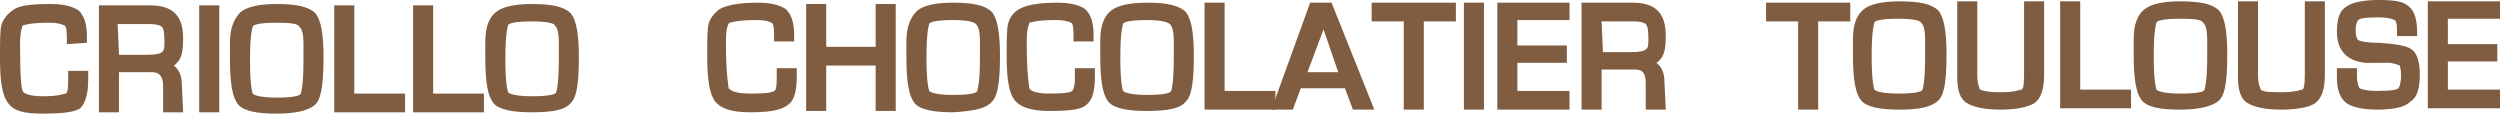
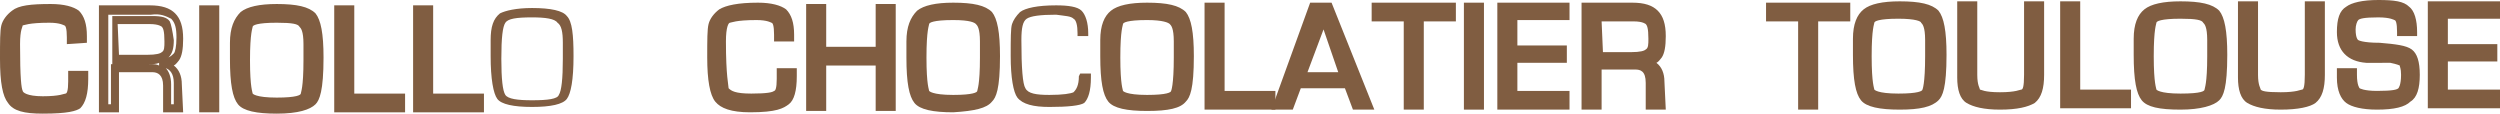
<svg xmlns="http://www.w3.org/2000/svg" version="1.1" id="Calque_1" x="0px" y="0px" viewBox="0 0 187 8.5" enable-background="new 0 0 187 8.5" xml:space="preserve">
  <g>
    <g>
      <g>
        <g>
          <g>
            <path fill="#805D41" d="M5.4,5.6l0.8,0v0.3c0,1-0.2,1.6-0.5,1.9C5.4,8.1,4.6,8.2,3.2,8.2c-1.2,0-2-0.2-2.4-0.7       C0.5,7.1,0.3,6.1,0.3,4.4c0-1.3,0-2.1,0.1-2.4c0.1-0.3,0.3-0.6,0.6-0.9c0.4-0.3,1.3-0.5,2.7-0.5c0.9,0,1.6,0.1,1.9,0.4       C6,1.4,6.2,2,6.2,2.8l0,0.2L5.3,3l0-0.2c0-0.6-0.1-1-0.3-1.1C4.9,1.5,4.4,1.4,3.7,1.4c-1.2,0-1.9,0.1-2.2,0.3       C1.3,1.9,1.2,2.4,1.2,3.3c0,2.1,0.1,3.3,0.3,3.6c0.2,0.4,0.8,0.5,1.8,0.5c1,0,1.6-0.1,1.8-0.2c0.2-0.2,0.4-0.5,0.4-1.2L5.4,5.6       z" />
            <path fill="#805D41" d="M3.2,8.5C1.8,8.5,1,8.3,0.6,7.7C0.2,7.2,0,6.2,0,4.4c0-1.3,0-2.1,0.1-2.5c0.1-0.4,0.4-0.8,0.8-1.1       c0.5-0.4,1.4-0.5,2.9-0.5c1,0,1.7,0.2,2.1,0.5c0.4,0.4,0.6,1,0.6,1.9l0,0.5L5,3.3l0-0.5c0-0.7-0.1-0.9-0.2-0.9       c0,0-0.3-0.2-1.1-0.2c-1.6,0-1.9,0.2-2,0.2C1.7,2,1.5,2.2,1.5,3.3c0,2.6,0.1,3.3,0.2,3.5c0,0.1,0.3,0.4,1.5,0.4       C4.5,7.2,4.8,7,4.9,7c0.1,0,0.2-0.2,0.2-0.9l0-0.8l1.5,0v0.6C6.6,7,6.4,7.7,6,8.1C5.7,8.3,5.1,8.5,3.2,8.5z M3.8,1       C2.1,1,1.5,1.2,1.3,1.4C1,1.6,0.8,1.8,0.7,2.1c0,0.2-0.1,0.8-0.1,2.3c0,1.9,0.2,2.6,0.4,2.9c0.2,0.2,0.7,0.5,2.1,0.5       c1.7,0,2.2-0.2,2.4-0.3C5.7,7.4,5.9,7.1,5.9,6H5.8l0,0.1c0,0.8-0.2,1.2-0.5,1.4c-0.2,0.1-0.6,0.3-2,0.3c-1.2,0-1.9-0.2-2.1-0.7       C1,6.8,0.9,6.1,0.9,3.3c0-1,0.2-1.6,0.5-1.9C1.6,1.2,2.1,1,3.8,1C4.5,1,5,1.2,5.3,1.4C5.5,1.6,5.7,2,5.7,2.7h0.2       c0-0.7-0.1-1.1-0.4-1.3C5.3,1.2,4.8,1,3.8,1z" />
          </g>
          <g>
-             <path fill="#805D41" d="M7.8,8.1l0-7.4l3.5,0c0.8,0,1.3,0.2,1.7,0.5c0.3,0.3,0.5,0.9,0.5,1.6c0,0.7-0.1,1.2-0.3,1.4       c-0.2,0.3-0.5,0.4-1,0.5v0c0.8,0.1,1.2,0.5,1.2,1.4l0,1.9l-0.8,0l0-1.7c0-0.9-0.4-1.3-1.1-1.3h-0.3l-2.5,0l0,3H7.8z M8.6,4.4       l2.4,0c0.6,0,1.1-0.1,1.3-0.3c0.2-0.2,0.3-0.6,0.3-1.1c0-0.7-0.1-1.1-0.3-1.3c-0.2-0.2-0.5-0.3-1.1-0.3l-2.7,0L8.6,4.4z" />
            <path fill="#805D41" d="M13.7,8.4l-1.5,0l0-2c0-0.8-0.4-1-0.8-1l-2.5,0l0,3l-1.5,0l0-8l3.8,0c0.9,0,1.5,0.2,1.9,0.6       c0.4,0.4,0.6,1,0.6,1.9c0,0.8-0.1,1.3-0.3,1.6c-0.1,0.1-0.2,0.3-0.4,0.4c0.4,0.3,0.6,0.8,0.6,1.4L13.7,8.4z M12.8,7.8l0.2,0       l0-1.6c0-0.7-0.3-1-0.6-1.1c0.2,0.2,0.4,0.6,0.4,1.2L12.8,7.8z M8.1,7.8h0.2l0-3l3.1,0c0.1,0,0.3,0,0.5,0.1V4.7       c-0.2,0.1-0.5,0.1-0.8,0.1l-2.7,0l0-3.6l3,0c0.7,0,1.1,0.1,1.3,0.4C12.8,1.8,12.9,2.3,13,3c0,0.6-0.1,1-0.4,1.3       c0.2-0.1,0.3-0.2,0.4-0.3c0.1-0.1,0.2-0.5,0.2-1.2c0-0.7-0.1-1.1-0.4-1.4C12.4,1.2,12,1,11.3,1.1l-3.2,0L8.1,7.8z M8.9,4.1       l2.1,0c0.7,0,1-0.1,1.1-0.2c0.2-0.1,0.2-0.4,0.2-0.8c0-0.8-0.1-1-0.2-1.1c0,0-0.2-0.2-0.9-0.2l-2.4,0L8.9,4.1z" />
          </g>
          <g>
            <path fill="#805D41" d="M16,0.7l0,7.4l-0.8,0l0-7.4L16,0.7z" />
            <path fill="#805D41" d="M16.4,8.4l-1.5,0l0-8h1.5L16.4,8.4z M15.5,7.8h0.2l0-6.7h-0.2L15.5,7.8z" />
          </g>
          <g>
            <path fill="#805D41" d="M20.7,0.6c1.4,0,2.3,0.2,2.6,0.6c0.4,0.4,0.5,1.4,0.5,3c0,1.8-0.2,2.8-0.5,3.2       c-0.3,0.4-1.2,0.6-2.6,0.6c-1.4,0-2.3-0.2-2.6-0.6c-0.3-0.4-0.5-1.5-0.5-3.2l0-0.5l0-0.7c0-1,0.2-1.6,0.7-2       C18.7,0.8,19.5,0.6,20.7,0.6z M20.7,1.3c-1.2,0-1.8,0.1-2,0.4c-0.2,0.3-0.3,1.1-0.3,2.7c0,1.5,0.1,2.4,0.3,2.7       c0.2,0.3,0.9,0.4,2,0.4c1.2,0,1.9-0.1,2-0.4C22.9,6.8,23,5.9,23,4.4l0-0.5l0-0.7c0-0.8-0.1-1.3-0.4-1.5       C22.3,1.4,21.7,1.3,20.7,1.3z" />
            <path fill="#805D41" d="M20.7,8.5c-1.5,0-2.5-0.2-2.9-0.7c-0.4-0.5-0.6-1.5-0.6-3.4l0-1.2c0-1.1,0.3-1.8,0.8-2.3       c0.5-0.4,1.4-0.6,2.7-0.6c1.5,0,2.4,0.2,2.9,0.7c0.4,0.5,0.6,1.5,0.6,3.3c0,2.5-0.3,3.2-0.6,3.5C23.2,8.2,22.3,8.5,20.7,8.5z        M20.7,1c-1.4,0-2,0.3-2.3,0.5c-0.4,0.3-0.5,0.9-0.5,1.8l0,1.2c0,2.1,0.3,2.8,0.4,2.9c0.2,0.2,0.7,0.5,2.4,0.5       c1.7,0,2.2-0.3,2.4-0.5c0.2-0.2,0.4-0.9,0.4-3c0-2-0.3-2.6-0.5-2.8C22.9,1.3,22.4,1,20.7,1z M20.7,7.8c-1.7,0-2.1-0.3-2.3-0.5       C18.2,7,18,6.5,18,4.4c0-2.1,0.2-2.6,0.4-2.9C18.6,1.3,19,1,20.7,1c1.1,0,1.8,0.1,2.1,0.4c0.4,0.3,0.5,0.9,0.5,1.8l0,1.2       c0,2.1-0.2,2.6-0.4,2.9C22.8,7.5,22.4,7.8,20.7,7.8z M20.7,1.7c-1.5,0-1.8,0.2-1.8,0.3c0,0.1-0.2,0.4-0.2,2.5       c0,2.1,0.2,2.4,0.2,2.5c0,0,0.2,0.3,1.8,0.3c1.5,0,1.8-0.2,1.8-0.3c0-0.1,0.2-0.4,0.2-2.5l0-1.2c0-1-0.2-1.2-0.3-1.3       C22.3,1.8,21.9,1.7,20.7,1.7z" />
          </g>
          <g>
            <path fill="#805D41" d="M26.1,0.7l0,6.6l3.8,0v0.8l-4.6,0l0-7.4L26.1,0.7z" />
            <path fill="#805D41" d="M30.3,8.4l-5.3,0l0-8l1.5,0l0,6.6l3.8,0L30.3,8.4z M25.7,7.7l4,0l0-0.1l-3.8,0l0-6.6h-0.2L25.7,7.7z" />
          </g>
          <g>
            <path fill="#805D41" d="M32.1,0.7l0,6.6l3.8,0l0,0.8l-4.6,0l0-7.4L32.1,0.7z" />
            <path fill="#805D41" d="M36.2,8.4l-5.3,0l0-8l1.5,0l0,6.6l3.8,0L36.2,8.4z M31.6,7.7l4,0V7.6l-3.8,0l0-6.6h-0.2L31.6,7.7z" />
          </g>
          <g>
            <path fill="#805D41" d="M39.8,0.6c1.4,0,2.3,0.2,2.6,0.6c0.4,0.4,0.5,1.4,0.5,3c0,1.8-0.2,2.8-0.5,3.2       c-0.3,0.4-1.2,0.6-2.6,0.6c-1.4,0-2.3-0.2-2.6-0.6c-0.3-0.4-0.5-1.5-0.5-3.2l0-0.5l0-0.7c0-1,0.2-1.6,0.7-2       C37.8,0.8,38.6,0.6,39.8,0.6z M39.8,1.3c-1.2,0-1.8,0.1-2,0.4c-0.2,0.3-0.3,1.1-0.3,2.7c0,1.5,0.1,2.4,0.3,2.7       c0.2,0.3,0.9,0.4,2,0.4c1.2,0,1.9-0.1,2-0.4c0.2-0.3,0.3-1.2,0.3-2.7V3.9l0-0.7c0-0.8-0.1-1.3-0.4-1.5       C41.5,1.4,40.8,1.3,39.8,1.3z" />
-             <path fill="#805D41" d="M39.8,8.4c-1.5,0-2.5-0.2-2.9-0.7c-0.4-0.5-0.6-1.5-0.6-3.4l0-1.2c0-1.1,0.3-1.8,0.8-2.2       c0.5-0.4,1.4-0.6,2.7-0.6c1.5,0,2.4,0.2,2.9,0.7c0.4,0.5,0.6,1.5,0.6,3.3c0,2.5-0.3,3.1-0.6,3.4C42.3,8.2,41.4,8.4,39.8,8.4z        M39.8,0.9c-1.4,0-2,0.3-2.3,0.5C37.2,1.7,37,2.3,37,3.1l0,1.2c0,2.1,0.3,2.8,0.4,2.9c0.2,0.2,0.7,0.5,2.4,0.5       c1.7,0,2.2-0.3,2.4-0.5c0.2-0.2,0.4-0.9,0.4-3c0-2-0.3-2.6-0.4-2.8C42,1.2,41.5,0.9,39.8,0.9z M39.8,7.7       c-1.7,0-2.1-0.3-2.3-0.5c-0.2-0.2-0.4-0.8-0.4-2.9c0-2.1,0.2-2.6,0.4-2.9C37.7,1.3,38.1,1,39.8,1c1.1,0,1.8,0.1,2.1,0.4       c0.4,0.3,0.5,0.9,0.5,1.8l0,1.2c0,2.1-0.2,2.6-0.4,2.9C42,7.5,41.5,7.7,39.8,7.7z M39.8,1.6c-1.5,0-1.8,0.2-1.8,0.3       c0,0.1-0.2,0.4-0.2,2.5c0,2.1,0.2,2.4,0.2,2.5c0,0,0.2,0.3,1.8,0.3c1.5,0,1.8-0.2,1.8-0.3c0,0,0.2-0.4,0.2-2.5l0-1.2       c0-1-0.2-1.2-0.3-1.3C41.5,1.8,41.1,1.6,39.8,1.6z" />
          </g>
        </g>
        <g>
          <g>
            <path fill="#805D41" d="M58.4,5.5l0.8,0v0.3c0,1-0.2,1.6-0.5,1.9c-0.3,0.3-1.2,0.4-2.6,0.4c-1.2,0-2-0.2-2.4-0.7       c-0.3-0.4-0.5-1.5-0.5-3.1c0-1.3,0-2.1,0.1-2.4C53.5,1.6,53.7,1.3,54,1c0.4-0.3,1.3-0.5,2.7-0.5c0.9,0,1.6,0.1,1.9,0.4       c0.3,0.3,0.5,0.9,0.5,1.7l0,0.2l-0.8,0l0-0.2c0-0.6-0.1-1-0.3-1.1c-0.2-0.2-0.6-0.3-1.3-0.2c-1.2,0-1.9,0.1-2.2,0.3       c-0.3,0.2-0.4,0.7-0.4,1.6c0,2.1,0.1,3.3,0.3,3.6c0.2,0.4,0.8,0.5,1.8,0.5c1,0,1.6-0.1,1.8-0.2C58.3,7,58.4,6.6,58.4,6       L58.4,5.5z" />
            <path fill="#805D41" d="M56.1,8.4c-1.4,0-2.2-0.3-2.6-0.8c-0.4-0.5-0.6-1.6-0.6-3.3c0-1.3,0-2.1,0.1-2.5       c0.1-0.4,0.4-0.8,0.8-1.1c0.5-0.3,1.4-0.5,2.9-0.5c1,0,1.7,0.2,2.1,0.5c0.4,0.4,0.6,1,0.6,1.9l0,0.5l-1.5,0l0-0.5       c0-0.7-0.1-0.9-0.2-0.9c0,0-0.3-0.2-1.1-0.2c-1.6,0-1.9,0.2-2,0.2c-0.1,0-0.3,0.3-0.3,1.4c0,2.6,0.2,3.3,0.2,3.5       C54.7,6.8,55,7,56.2,7c1.2,0,1.6-0.1,1.7-0.2c0.1,0,0.2-0.2,0.2-0.9l0-0.8l1.5,0l0,0.6c0,1.1-0.2,1.8-0.6,2.1       C58.6,8.1,58.1,8.4,56.1,8.4z M56.7,0.9c-1.6,0-2.3,0.2-2.5,0.4c-0.3,0.2-0.5,0.4-0.5,0.7c0,0.2-0.1,0.8-0.1,2.3       c0,1.9,0.2,2.7,0.4,2.9c0.2,0.2,0.7,0.5,2.1,0.5c1.7,0,2.2-0.2,2.4-0.3c0.1-0.1,0.4-0.4,0.4-1.6h-0.2l0,0.1       c0,0.8-0.2,1.2-0.5,1.4c-0.2,0.1-0.6,0.3-2,0.3c-1.2,0-1.9-0.2-2.1-0.7c-0.1-0.3-0.3-1-0.3-3.8c0-1,0.2-1.6,0.5-1.9       C54.5,1.1,55,0.9,56.7,0.9c0.7,0.1,1.2,0.2,1.5,0.4c0.3,0.2,0.4,0.6,0.4,1.3h0.2c0-0.7-0.1-1.1-0.4-1.3       C58.2,1.1,57.8,0.9,56.7,0.9z" />
          </g>
          <g>
            <path fill="#805D41" d="M66.7,0.6l0,7.4h-0.8l0-3.4l-4.3,0l0,3.4l-0.8,0l0-7.4l0.8,0l0,3.2l4.3,0l0-3.2L66.7,0.6z" />
            <path fill="#805D41" d="M67,8.3h-1.5l0-3.4l-3.7,0l0,3.4l-1.5,0l0-8l1.5,0l0,3.2l3.7,0l0-3.2l1.5,0L67,8.3z M66.2,7.6h0.2       l0-6.7l-0.2,0l0,3.2l-5,0l0-3.2H61l0,6.7l0.2,0l0-3.4l4.9,0L66.2,7.6z" />
          </g>
          <g>
            <path fill="#805D41" d="M71.3,0.5c1.4,0,2.3,0.2,2.6,0.6c0.4,0.4,0.5,1.4,0.5,3c0,1.8-0.2,2.8-0.5,3.2C73.6,7.8,72.7,8,71.3,8       c-1.4,0-2.3-0.2-2.6-0.6C68.3,7,68.2,6,68.2,4.3V3.8l0-0.7c0-1,0.2-1.6,0.7-2C69.3,0.7,70.1,0.5,71.3,0.5z M71.3,1.2       c-1.2,0-1.8,0.1-2,0.4C69.1,1.9,69,2.8,69,4.3c0,1.5,0.1,2.4,0.3,2.7c0.2,0.3,0.9,0.4,2,0.4c1.2,0,1.9-0.1,2-0.4       c0.2-0.3,0.3-1.2,0.3-2.7V3.8l0-0.7c0-0.8-0.1-1.3-0.4-1.5C73,1.3,72.3,1.2,71.3,1.2z" />
            <path fill="#805D41" d="M71.3,8.4c-1.5,0-2.5-0.2-2.9-0.7c-0.4-0.5-0.6-1.5-0.6-3.4l0-1.2c0-1.1,0.3-1.8,0.8-2.3       c0.5-0.4,1.4-0.6,2.7-0.6c1.5,0,2.4,0.2,2.9,0.7c0.4,0.5,0.6,1.5,0.6,3.3c0,2.5-0.3,3.1-0.6,3.4C73.8,8.1,72.9,8.3,71.3,8.4z        M71.3,0.8c-1.4,0-2,0.3-2.3,0.5c-0.4,0.3-0.5,0.9-0.5,1.8l0,1.2c0,2.1,0.3,2.7,0.4,2.9c0.2,0.2,0.7,0.5,2.4,0.5       c1.7,0,2.2-0.3,2.4-0.5c0.2-0.2,0.4-0.9,0.4-3c0-2-0.3-2.6-0.5-2.8C73.5,1.1,73,0.8,71.3,0.8z M71.3,7.7       c-1.7,0-2.1-0.3-2.3-0.5c-0.2-0.2-0.4-0.8-0.4-2.9c0-2.1,0.2-2.6,0.4-2.9c0.2-0.2,0.6-0.5,2.3-0.5c1.1,0,1.8,0.1,2.1,0.4       C73.8,1.6,74,2.2,74,3.1l0,1.2c0,2.1-0.2,2.6-0.4,2.9C73.4,7.4,73,7.6,71.3,7.7z M71.3,1.5c-1.5,0-1.8,0.2-1.8,0.3       c0,0.1-0.2,0.4-0.2,2.5c0,2.1,0.2,2.4,0.2,2.5c0,0,0.2,0.3,1.8,0.3c1.5,0,1.8-0.2,1.8-0.3c0-0.1,0.2-0.4,0.2-2.5l0-1.2       c0-1-0.2-1.2-0.3-1.3C72.9,1.7,72.6,1.5,71.3,1.5z" />
          </g>
          <g>
            <path fill="#805D41" d="M80.8,5.5l0.8,0l0,0.3c0,1-0.2,1.6-0.5,1.9C80.8,7.9,79.9,8,78.5,8c-1.2,0-2-0.2-2.4-0.7       c-0.3-0.4-0.5-1.5-0.5-3.1c0-1.3,0-2.1,0.1-2.4c0.1-0.3,0.3-0.6,0.6-0.9c0.4-0.3,1.3-0.5,2.7-0.5c0.9,0,1.6,0.1,1.9,0.4       c0.3,0.3,0.5,0.9,0.5,1.7l0,0.2l-0.8,0l0-0.2c0-0.6-0.1-1-0.3-1.1c-0.2-0.2-0.6-0.2-1.3-0.3c-1.2,0-1.9,0.1-2.2,0.3       c-0.3,0.2-0.4,0.7-0.4,1.6c0,2.1,0.1,3.3,0.3,3.6c0.2,0.4,0.8,0.5,1.8,0.5c1,0,1.6-0.1,1.8-0.2c0.2-0.2,0.4-0.5,0.4-1.2       L80.8,5.5z" />
-             <path fill="#805D41" d="M78.5,8.3c-1.4,0-2.2-0.3-2.6-0.8C75.5,7,75.3,6,75.3,4.3c0-1.3,0-2.1,0.1-2.5c0.1-0.4,0.3-0.8,0.8-1.1       c0.5-0.3,1.4-0.5,2.9-0.5c1,0,1.7,0.2,2.1,0.5c0.4,0.4,0.6,1,0.6,1.9l0,0.5l-1.5,0l0-0.5c0-0.7-0.1-0.9-0.2-0.9       c0,0-0.3-0.2-1.1-0.2c-1.6,0-1.9,0.2-2,0.2C77,1.8,76.8,2,76.8,3.1c0,2.7,0.2,3.4,0.2,3.5c0,0.1,0.3,0.4,1.5,0.4       c1.2,0,1.6-0.1,1.7-0.2c0,0,0.2-0.2,0.2-0.9l0-0.8l1.5,0l0,0.6c0,1.1-0.2,1.8-0.6,2.1C81,8.1,80.5,8.3,78.5,8.3z M79.1,0.8       c-1.6,0-2.3,0.2-2.5,0.4c-0.3,0.2-0.5,0.4-0.5,0.7C76,2.1,76,2.7,76,4.3c0,1.9,0.2,2.7,0.4,2.9c0.2,0.2,0.7,0.5,2.1,0.5       c1.7,0,2.2-0.2,2.4-0.3c0.1-0.1,0.4-0.4,0.4-1.6l-0.2,0l0,0.1c0,0.8-0.2,1.2-0.5,1.4c-0.2,0.1-0.6,0.3-2,0.3       c-1.2,0-1.9-0.2-2.1-0.7c-0.1-0.3-0.3-0.9-0.3-3.8c0-1,0.2-1.6,0.5-1.9C76.9,1.1,77.4,0.9,79.1,0.8c0.7,0.1,1.2,0.2,1.5,0.4       C80.9,1.4,81,1.8,81,2.5l0.2,0c0-0.7-0.1-1.1-0.4-1.3C80.6,1,80.2,0.8,79.1,0.8z" />
          </g>
          <g>
            <path fill="#805D41" d="M85.8,0.5c1.4,0,2.3,0.2,2.6,0.6c0.4,0.4,0.5,1.4,0.5,3c0,1.8-0.2,2.8-0.5,3.2C88.1,7.8,87.2,8,85.8,8       c-1.4,0-2.3-0.2-2.6-0.6c-0.3-0.4-0.5-1.5-0.5-3.1V3.7l0-0.7c0-1,0.2-1.6,0.7-2C83.8,0.7,84.6,0.5,85.8,0.5z M85.8,1.2       c-1.2,0-1.8,0.1-2,0.4c-0.2,0.3-0.3,1.1-0.3,2.7c0,1.5,0.1,2.4,0.3,2.7c0.2,0.3,0.9,0.4,2,0.4c1.2,0,1.9-0.1,2.1-0.4       c0.2-0.3,0.3-1.2,0.3-2.7V3.8l0-0.7c0-0.8-0.1-1.3-0.4-1.5C87.4,1.3,86.8,1.2,85.8,1.2z" />
            <path fill="#805D41" d="M85.8,8.3c-1.5,0-2.5-0.2-2.9-0.7c-0.4-0.5-0.6-1.5-0.6-3.4l0-1.2c0-1.1,0.3-1.8,0.8-2.2       c0.5-0.4,1.4-0.6,2.7-0.6c1.5,0,2.4,0.2,2.9,0.7c0.4,0.5,0.6,1.5,0.6,3.3c0,2.5-0.3,3.1-0.6,3.4C88.3,8.1,87.4,8.3,85.8,8.3z        M85.8,0.8c-1.4,0-2,0.3-2.3,0.5C83.2,1.6,83,2.2,83,3l0,1.2c0,2.1,0.3,2.8,0.4,2.9c0.2,0.2,0.7,0.5,2.4,0.5       c1.7,0,2.2-0.3,2.4-0.5c0.2-0.2,0.4-0.9,0.4-3c0-2-0.3-2.6-0.4-2.8C88,1.1,87.5,0.8,85.8,0.8z M85.8,7.6       c-1.7,0-2.1-0.3-2.3-0.5c-0.2-0.2-0.4-0.8-0.4-2.9c0-2.1,0.2-2.6,0.4-2.9c0.2-0.2,0.6-0.5,2.3-0.5c1.1,0,1.8,0.1,2.1,0.4       c0.4,0.3,0.5,0.9,0.5,1.8l0,1.2c0,2.1-0.2,2.6-0.4,2.9C87.9,7.3,87.5,7.6,85.8,7.6z M85.8,1.5c-1.5,0-1.8,0.2-1.8,0.3       c0,0.1-0.2,0.4-0.2,2.5c0,2.1,0.2,2.4,0.2,2.5c0,0,0.2,0.3,1.8,0.3c1.5,0,1.8-0.2,1.8-0.3c0,0,0.2-0.4,0.2-2.5l0-1.2       c0-1-0.2-1.2-0.3-1.3C87.4,1.7,87,1.5,85.8,1.5z" />
          </g>
          <g>
            <path fill="#805D41" d="M91.2,0.6l0,6.6l3.8,0l0,0.8l-4.6,0l0-7.4H91.2z" />
            <path fill="#805D41" d="M95.4,8.2l-5.3,0l0-8l1.5,0l0,6.6l3.8,0L95.4,8.2z M90.8,7.6l4,0V7.5l-3.8,0l0-6.6h-0.2L90.8,7.6z" />
          </g>
          <g>
            <path fill="#805D41" d="M100.9,6.3l-3.7,0l-0.6,1.6l-0.9,0l2.7-7.4h1.2l2.8,7.4h-0.9L100.9,6.3z M100.6,5.7L99,1.2l-1.6,4.5       L100.6,5.7z" />
            <path fill="#805D41" d="M102.8,8.2l-1.6,0l-0.6-1.6l-3.3,0l-0.6,1.6l-1.6,0l2.9-8l1.6,0L102.8,8.2z M101.7,7.6l0.2,0l-2.5-6.7       h-0.1L101.7,7.6z M96.2,7.6h0.2l2.4-6.7h-0.2L96.2,7.6z M97.8,5.4l2.3,0L99,2.2L97.8,5.4z" />
          </g>
          <g>
            <path fill="#805D41" d="M106.2,1.3l0,6.6l-0.8,0l0-6.6l-2.4,0l0-0.8l5.6,0l0,0.8L106.2,1.3z" />
            <path fill="#805D41" d="M106.5,8.2l-1.5,0l0-6.6l-2.4,0l0-1.4l6.3,0l0,1.4l-2.4,0L106.5,8.2z M105.7,7.6l0.2,0l0-6.6l2.4,0       l0-0.1l-5,0l0,0.1l2.4,0L105.7,7.6z" />
          </g>
          <g>
            <path fill="#805D41" d="M110.7,0.5l0,7.4l-0.8,0l0-7.4L110.7,0.5z" />
            <path fill="#805D41" d="M111,8.2l-1.5,0l0-8l1.5,0L111,8.2z M110.2,7.6l0.2,0l0-6.7l-0.2,0L110.2,7.6z" />
          </g>
          <g>
            <path fill="#805D41" d="M113.2,1.2l0,2.5l3.7,0v0.7l-3.7,0l0,2.8l3.9,0v0.7l-4.7,0l0-7.4l4.7,0l0,0.7L113.2,1.2z" />
            <path fill="#805D41" d="M117.4,8.2l-5.4,0l0-8l5.4,0l0,1.3l-3.9,0l0,1.9l3.7,0l0,1.3l-3.7,0l0,2.1l3.9,0L117.4,8.2z M112.7,7.6       l4.1,0V7.5l-3.9,0l0-3.4l3.7,0V4l-3.7,0l0-3.2l3.9,0l0-0.1l-4.1,0L112.7,7.6z" />
          </g>
          <g>
            <path fill="#805D41" d="M118.7,7.9l0-7.4l3.5,0c0.8,0,1.3,0.2,1.7,0.5c0.3,0.3,0.5,0.9,0.5,1.6c0,0.7-0.1,1.2-0.3,1.4       c-0.2,0.3-0.5,0.4-1,0.5v0c0.8,0.1,1.2,0.5,1.2,1.4l0,1.9l-0.8,0l0-1.7c0-0.9-0.4-1.3-1.1-1.3H122l-2.5,0l0,3H118.7z        M119.5,4.2l2.4,0c0.6,0,1.1-0.1,1.3-0.3c0.2-0.2,0.3-0.6,0.3-1.1c0-0.7-0.1-1.1-0.3-1.3c-0.2-0.2-0.5-0.3-1.1-0.3l-2.7,0       L119.5,4.2z" />
            <path fill="#805D41" d="M124.6,8.2l-1.5,0l0-2c0-0.9-0.4-1-0.8-1l-2.5,0l0,3l-1.5,0l0-8l3.8,0c0.9,0,1.5,0.2,1.9,0.6       c0.4,0.4,0.6,1,0.6,1.9c0,0.8-0.1,1.3-0.3,1.6c-0.1,0.1-0.2,0.3-0.4,0.4c0.4,0.3,0.6,0.8,0.6,1.4L124.6,8.2z M123.8,7.5h0.2       l0-1.6c0-0.7-0.3-1-0.6-1.1c0.2,0.2,0.4,0.6,0.4,1.3L123.8,7.5z M119,7.5l0.2,0l0-3l3.1,0c0.1,0,0.3,0,0.5,0.1V4.4       c-0.2,0-0.5,0.1-0.8,0.1l-2.7,0l0-3.6l3,0c0.7,0,1.1,0.1,1.3,0.4c0.2,0.3,0.3,0.7,0.3,1.5c0,0.6-0.1,1-0.4,1.3       c0.2-0.1,0.3-0.2,0.4-0.3c0.1-0.1,0.2-0.5,0.2-1.2c0-0.7-0.1-1.1-0.4-1.4c-0.3-0.2-0.8-0.4-1.5-0.4l-3.2,0L119,7.5z M119.9,3.9       l2.1,0c0.7,0,1-0.1,1.1-0.2c0.2-0.1,0.2-0.4,0.2-0.8c0-0.8-0.1-1-0.2-1.1c0,0-0.2-0.2-0.9-0.2l-2.4,0L119.9,3.9z" />
          </g>
        </g>
        <g>
          <g>
            <path fill="#805D41" d="M135.7,1.3l0,6.6l-0.8,0l0-6.6l-2.4,0l0-0.8l5.6,0l0,0.8L135.7,1.3z" />
            <path fill="#805D41" d="M136,8.2l-1.5,0l0-6.6l-2.4,0l0-1.4l6.3,0l0,1.4l-2.4,0L136,8.2z M135.2,7.5l0.2,0l0-6.6l2.4,0l0-0.1       l-5,0l0,0.1l2.4,0L135.2,7.5z" />
          </g>
          <g>
            <path fill="#805D41" d="M142,0.4c1.4,0,2.3,0.2,2.6,0.6c0.4,0.4,0.5,1.4,0.5,3c0,1.8-0.2,2.8-0.5,3.2c-0.3,0.4-1.2,0.6-2.6,0.6       c-1.4,0-2.3-0.2-2.6-0.6c-0.3-0.4-0.5-1.5-0.5-3.2l0-0.5l0-0.7c0-1,0.2-1.7,0.7-2C140,0.6,140.8,0.4,142,0.4z M142,1.1       c-1.2,0-1.8,0.1-2,0.4c-0.2,0.3-0.3,1.1-0.3,2.7c0,1.5,0.1,2.4,0.3,2.7c0.2,0.3,0.9,0.4,2,0.4c1.2,0,1.9-0.1,2-0.4       c0.2-0.3,0.3-1.1,0.3-2.7l0-0.5l0-0.7c0-0.8-0.1-1.3-0.4-1.5C143.7,1.2,143.1,1.1,142,1.1z" />
            <path fill="#805D41" d="M142.1,8.2c-1.5,0-2.5-0.2-2.9-0.7c-0.4-0.5-0.6-1.5-0.6-3.4l0-1.2c0-1.1,0.3-1.8,0.8-2.2       c0.5-0.4,1.4-0.6,2.7-0.6c1.5,0,2.4,0.2,2.9,0.7c0.4,0.5,0.6,1.5,0.6,3.3c0,2.5-0.3,3.1-0.6,3.4C144.5,8,143.6,8.2,142.1,8.2z        M142,0.7c-1.4,0-2,0.3-2.3,0.5c-0.4,0.3-0.5,0.9-0.5,1.8l0,1.2c0,2.1,0.3,2.8,0.4,2.9c0.2,0.2,0.7,0.5,2.4,0.5       c1.7,0,2.2-0.3,2.4-0.5c0.2-0.2,0.4-0.9,0.4-3c0-2-0.3-2.6-0.5-2.8C144.3,1,143.7,0.7,142,0.7z M142.1,7.5       c-1.7,0-2.1-0.3-2.3-0.5c-0.2-0.2-0.4-0.8-0.4-2.9c0-2.1,0.2-2.6,0.4-2.9c0.2-0.2,0.6-0.5,2.3-0.5c1.1,0,1.8,0.1,2.1,0.4       c0.4,0.3,0.5,0.9,0.5,1.8l0,1.2c0,2.1-0.2,2.6-0.4,2.9C144.2,7.2,143.7,7.5,142.1,7.5z M142,1.4c-1.5,0-1.8,0.2-1.8,0.3       c0,0.1-0.2,0.4-0.2,2.5c0,2.1,0.2,2.4,0.2,2.5c0,0,0.2,0.3,1.8,0.3c1.5,0,1.8-0.2,1.8-0.3c0,0,0.2-0.4,0.2-2.5l0-1.2       c0-1-0.2-1.2-0.3-1.3C143.7,1.6,143.3,1.4,142,1.4z" />
          </g>
          <g>
            <path fill="#805D41" d="M151.7,0.4l0.8,0l0,5.2c0,0.9-0.2,1.6-0.6,1.8c-0.4,0.3-1.2,0.4-2.4,0.4c-1.1,0-1.9-0.1-2.3-0.4       c-0.4-0.3-0.6-0.8-0.6-1.6V5.6l0-5.2h0.8l0,5.2c0,0.7,0.1,1.1,0.3,1.3c0.2,0.2,0.8,0.3,1.7,0.3c1,0,1.6-0.1,1.8-0.3       c0.2-0.2,0.4-0.6,0.4-1.3L151.7,0.4z" />
            <path fill="#805D41" d="M149.6,8.2c-1.2,0-2-0.2-2.5-0.5c-0.5-0.3-0.7-1-0.7-1.9l0-5.7l1.5,0l0,5.5c0,0.8,0.2,1,0.2,1.1       c0.1,0,0.3,0.2,1.5,0.2c1.2,0,1.5-0.2,1.6-0.2c0.1,0,0.2-0.2,0.2-1.1l0-5.5l1.5,0l0,5.5c0,1-0.2,1.7-0.7,2.1       C151.7,8,150.9,8.2,149.6,8.2z M147,0.8l0,5.1c0,0.7,0.2,1.1,0.5,1.3c0.2,0.2,0.8,0.4,2.1,0.4c1.4,0,1.9-0.2,2.2-0.4       c0.3-0.2,0.4-0.8,0.4-1.6l0-4.8l-0.2,0l0,4.8c0,0.8-0.2,1.3-0.5,1.6c-0.2,0.2-0.6,0.3-2,0.3c-1,0-1.6-0.1-1.9-0.3       c-0.3-0.2-0.5-0.7-0.5-1.6l0-4.8L147,0.8z" />
          </g>
          <g>
            <path fill="#805D41" d="M155.3,0.4l0,6.6l3.8,0l0,0.8l-4.6,0l0-7.4H155.3z" />
            <path fill="#805D41" d="M159.4,8.1l-5.3,0l0-8l1.5,0l0,6.6l3.8,0V8.1z M154.8,7.5l4,0V7.3l-3.8,0l0-6.6l-0.2,0L154.8,7.5z" />
          </g>
          <g>
            <path fill="#805D41" d="M163.1,0.3c1.4,0,2.3,0.2,2.6,0.6c0.4,0.4,0.5,1.4,0.5,3c0,1.7-0.2,2.8-0.5,3.2       c-0.3,0.4-1.2,0.6-2.6,0.6c-1.4,0-2.3-0.2-2.6-0.6c-0.3-0.4-0.5-1.5-0.5-3.2l0-0.5l0-0.7c0-1,0.2-1.7,0.7-2       C161,0.5,161.9,0.4,163.1,0.3z M163.1,1c-1.2,0-1.8,0.1-2,0.4c-0.2,0.3-0.3,1.1-0.3,2.7c0,1.5,0.1,2.4,0.3,2.7       c0.2,0.3,0.9,0.4,2,0.4c1.2,0,1.9-0.1,2-0.4c0.2-0.3,0.3-1.1,0.3-2.7V3.6l0-0.7c0-0.8-0.1-1.3-0.4-1.6       C164.7,1.2,164.1,1,163.1,1z" />
            <path fill="#805D41" d="M163.1,8.2c-1.6,0-2.5-0.2-2.9-0.7c-0.4-0.5-0.6-1.5-0.6-3.4l0-1.2c0-1.1,0.3-1.8,0.8-2.2       c0.5-0.4,1.4-0.6,2.7-0.6c1.5,0,2.4,0.2,2.9,0.7c0.4,0.5,0.6,1.5,0.6,3.3c0,2.5-0.3,3.1-0.6,3.4C165.6,7.9,164.6,8.2,163.1,8.2       z M163.1,0.7c-1.4,0-2,0.3-2.3,0.5c-0.4,0.3-0.5,0.9-0.5,1.8l0,1.2c0,2.1,0.3,2.7,0.4,2.9c0.2,0.2,0.7,0.5,2.4,0.5       c1.7,0,2.2-0.3,2.4-0.5c0.2-0.2,0.4-0.9,0.4-3c0-2-0.3-2.6-0.5-2.8C165.3,1,164.8,0.7,163.1,0.7z M163.1,7.5       c-1.7,0-2.1-0.3-2.3-0.5c-0.2-0.2-0.4-0.8-0.4-2.9c0-2.1,0.2-2.6,0.4-2.9c0.2-0.2,0.6-0.5,2.3-0.5c1.1,0,1.8,0.1,2.1,0.4       c0.4,0.3,0.5,0.9,0.5,1.8l0,1.2c0,2.1-0.2,2.6-0.4,2.9C165.2,7.2,164.8,7.5,163.1,7.5z M163.1,1.4c-1.5,0-1.8,0.2-1.8,0.3       c0,0.1-0.2,0.4-0.2,2.5c0,2.1,0.2,2.4,0.2,2.5c0,0,0.2,0.3,1.8,0.3c1.6,0,1.8-0.2,1.8-0.3c0-0.1,0.2-0.4,0.2-2.5l0-1.2       c0-1-0.2-1.2-0.3-1.3C164.7,1.5,164.3,1.4,163.1,1.4z" />
          </g>
          <g>
            <path fill="#805D41" d="M172.7,0.4l0.8,0l0,5.2c0,0.9-0.2,1.6-0.6,1.8c-0.4,0.3-1.2,0.4-2.4,0.5c-1.1,0-1.9-0.1-2.3-0.4       c-0.4-0.3-0.6-0.8-0.6-1.6l0-0.2l0-5.2l0.8,0l0,5.2c0,0.7,0.1,1.1,0.3,1.3c0.2,0.2,0.8,0.3,1.7,0.3c1,0,1.6-0.1,1.8-0.3       c0.2-0.2,0.4-0.6,0.4-1.3L172.7,0.4z" />
            <path fill="#805D41" d="M170.6,8.2c-1.2,0-2-0.2-2.5-0.5c-0.5-0.3-0.7-1-0.7-1.9l0-5.7h1.5l0,5.5c0,0.8,0.2,1,0.2,1.1       c0.1,0.1,0.3,0.2,1.5,0.2c1.2,0,1.5-0.2,1.6-0.2c0.1,0,0.2-0.2,0.2-1.1l0-5.5l1.5,0l0,5.5c0,1-0.2,1.7-0.7,2.1       C172.8,8,171.9,8.2,170.6,8.2z M168,0.7l0,5.1c0,0.7,0.2,1.1,0.5,1.3c0.2,0.2,0.8,0.4,2.1,0.4c1.4,0,2-0.2,2.2-0.4       c0.3-0.2,0.4-0.8,0.4-1.6l0-4.8H173l0,4.8c0,0.8-0.2,1.3-0.5,1.6c-0.2,0.2-0.6,0.3-2,0.3c-1,0-1.6-0.1-1.9-0.3       c-0.3-0.3-0.5-0.7-0.5-1.6l0-4.8H168z" />
          </g>
          <g>
            <path fill="#805D41" d="M180.5,2.4h-0.8c0-0.6-0.1-1-0.3-1.1C179.2,1.1,178.8,1,178,1c-0.9,0-1.4,0.1-1.7,0.2       c-0.3,0.2-0.4,0.5-0.4,1c0,0.6,0.1,1,0.3,1.1c0.2,0.1,0.8,0.2,1.8,0.3c1.1,0,1.9,0.2,2.2,0.4c0.3,0.2,0.5,0.8,0.5,1.6       c0,0.9-0.2,1.5-0.5,1.8c-0.4,0.3-1.1,0.4-2.4,0.4c-1.1,0-1.8-0.1-2.1-0.4c-0.4-0.3-0.5-0.8-0.5-1.6l0-0.3l0.8,0v0.2       c0,0.7,0.1,1.1,0.3,1.2c0.2,0.2,0.7,0.2,1.6,0.2c1,0,1.5-0.1,1.8-0.2c0.2-0.2,0.3-0.6,0.3-1.3c0-0.4-0.1-0.7-0.2-0.9       c-0.1-0.1-0.5-0.2-0.9-0.3l-0.9,0l-0.8,0c-1.2-0.1-1.9-0.7-1.9-1.9c0-0.8,0.2-1.4,0.5-1.7c0.4-0.3,1.1-0.4,2.2-0.4       c1.1,0,1.8,0.1,2.2,0.4C180.4,1,180.5,1.5,180.5,2.4z" />
            <path fill="#805D41" d="M177.8,8.2c-1.1,0-1.9-0.2-2.3-0.5c-0.4-0.3-0.7-0.9-0.7-1.9l0-0.7l1.5,0l0,0.5c0,0.8,0.2,1,0.2,1       c0,0,0.3,0.2,1.3,0.2c1.2,0,1.5-0.1,1.6-0.2c0,0,0.2-0.2,0.2-1c0-0.5-0.1-0.6-0.1-0.7c0,0-0.2-0.1-0.7-0.2L177,4.7       c-1.4-0.1-2.2-0.9-2.2-2.3c0-1,0.2-1.6,0.7-1.9c0.4-0.3,1.2-0.5,2.4-0.5c1.2,0,1.9,0.1,2.3,0.5c0.4,0.3,0.6,1,0.6,1.9l0,0.3       l-1.5,0l0-0.3c0-0.7-0.1-0.9-0.2-0.9c0,0-0.3-0.2-1.2-0.2c-1.1,0-1.4,0.1-1.5,0.2c-0.1,0.1-0.2,0.4-0.2,0.7       c0,0.7,0.2,0.8,0.2,0.8c0,0,0.3,0.2,1.6,0.2c1.2,0.1,2,0.2,2.4,0.5c0.4,0.3,0.6,0.9,0.6,1.9c0,1-0.2,1.7-0.7,2       C179.9,8,179.1,8.2,177.8,8.2z M175.5,5.8L175.5,5.8c0,0.7,0.1,1.2,0.4,1.4c0.2,0.1,0.7,0.3,1.9,0.3c1.5,0,2-0.2,2.2-0.3       c0.2-0.1,0.4-0.5,0.4-1.5c0-1-0.2-1.3-0.3-1.4c-0.1-0.1-0.6-0.3-2-0.4c-1.4-0.1-1.7-0.2-1.9-0.3c-0.3-0.2-0.4-0.6-0.4-1.4       c0-0.6,0.2-1.1,0.5-1.3c0.2-0.1,0.6-0.3,1.9-0.3c0.8,0,1.3,0.1,1.6,0.3c0.2,0.2,0.4,0.5,0.4,1.1h0.2c0-0.7-0.2-1-0.4-1.1       c-0.2-0.1-0.6-0.3-2-0.3c-1.3,0-1.8,0.2-2,0.4c-0.3,0.2-0.4,0.7-0.4,1.4c0,1,0.5,1.5,1.6,1.6l1.7,0.1c0.6,0,0.9,0.2,1.1,0.4       c0.2,0.2,0.3,0.6,0.3,1.1c0,0.8-0.1,1.3-0.5,1.5c-0.2,0.1-0.6,0.3-1.9,0.3c-1.2,0-1.6-0.2-1.8-0.3c-0.3-0.2-0.4-0.6-0.4-1.3       H175.5z" />
          </g>
          <g>
            <path fill="#805D41" d="M182.8,1.1l0,2.5l3.7,0l0,0.7l-3.7,0l0,2.8l3.9,0v0.7l-4.7,0l0-7.4l4.7,0l0,0.7L182.8,1.1z" />
            <path fill="#805D41" d="M187,8.1l-5.4,0l0-8l5.4,0l0,1.3l-3.9,0l0,1.9l3.7,0l0,1.3l-3.7,0l0,2.1l3.9,0L187,8.1z M182.3,7.4       l4.1,0V7.4l-3.9,0l0-3.4l3.7,0V3.9l-3.7,0l0-3.2l3.9,0V0.7l-4.1,0L182.3,7.4z" />
          </g>
        </g>
      </g>
    </g>
  </g>
</svg>